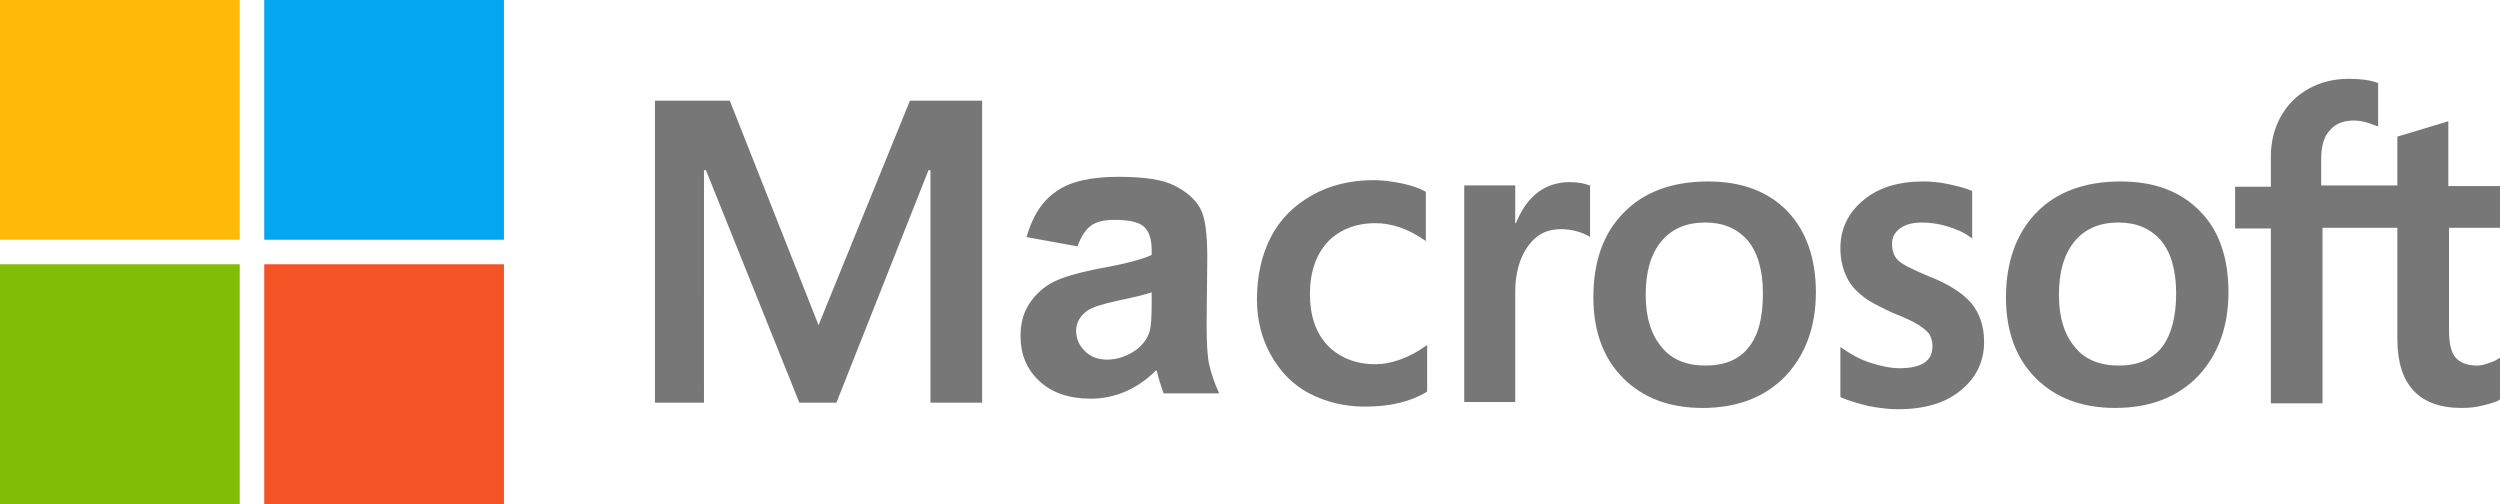
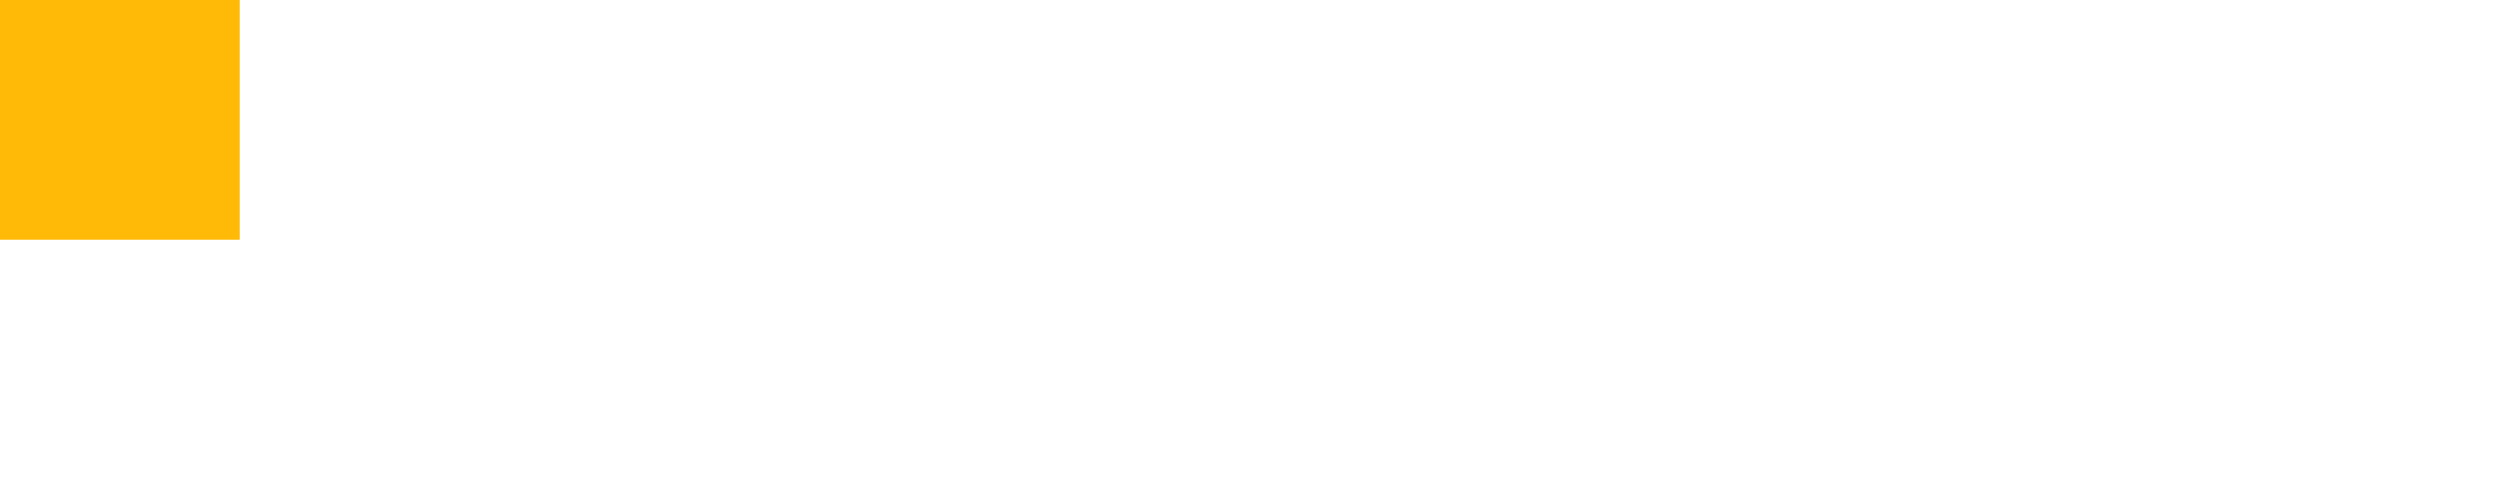
<svg xmlns="http://www.w3.org/2000/svg" version="1.1" id="microsoft" x="0px" y="0px" viewBox="0 0 377.5 76.1" style="enable-background:new 0 0 377.5 76.1;" xml:space="preserve">
  <style type="text/css">
	.st0{fill:#777777;}
	.st1{fill:#F35325;}
	.st2{fill:#81BC06;}
	.st3{fill:#05A6F0;}
	.st4{fill:#FFBA08;}
</style>
-   <path id="microsoft_1_" class="st0" d="M137.4,15.2l-13.8,33.9l-13.4-33.9H98.9v45.6h7.4V25.7h0.3l14.1,35.1h5.6l13.9-35.1h0.3v35.1  h7.8V15.2H137.4z M207.7,33.7c2.5,0,5,0.9,7.3,2.5l0.3,0.2v-7.4l-0.1-0.1c-0.9-0.5-2.1-0.9-3.5-1.2c-1.5-0.3-2.9-0.5-4.3-0.5  c-3.5,0-6.7,0.8-9.3,2.3c-2.7,1.5-4.8,3.6-6.2,6.3c-1.4,2.7-2.1,5.9-2.1,9.4c0,3.1,0.7,5.9,2.1,8.4c1.4,2.5,3.3,4.5,5.8,5.8  c2.5,1.3,5.3,2,8.4,2c3.7,0,6.8-0.7,9.3-2.2l0.1-0.1v-7l-0.3,0.2c-1.1,0.8-2.4,1.5-3.8,2c-1.4,0.5-2.6,0.7-3.7,0.7  c-3,0-5.4-1-7.2-2.8c-1.8-1.9-2.7-4.5-2.7-7.8c0-3.3,0.9-6,2.8-8C202.3,34.7,204.7,33.7,207.7,33.7z M240,28c-0.7-0.3-1.7-0.5-3-0.5  c-1.9,0-3.7,0.6-5.1,1.8c-1.3,1.1-2.2,2.5-3,4.4h-0.1v-5.7h-7.7v32.7h7.7V44.1c0-2.9,0.7-5.2,1.9-6.9c1.3-1.8,2.9-2.6,5-2.6  c0.7,0,1.5,0.1,2.3,0.3c0.8,0.2,1.4,0.5,1.8,0.7l0.3,0.2v-7.8L240,28z M269.9,31.9c-2.9-3-6.9-4.5-12-4.5c-5.4,0-9.7,1.6-12.7,4.7  c-3.1,3.1-4.6,7.4-4.6,12.8c0,5.1,1.5,9.2,4.5,12.2c3,3,7,4.5,12,4.5c5.2,0,9.4-1.6,12.5-4.8c3-3.2,4.6-7.4,4.6-12.7  C274.2,39,272.7,34.8,269.9,31.9z M264,52.5c-1.4,1.8-3.6,2.7-6.5,2.7c-2.8,0-5.1-0.9-6.6-2.8c-1.6-1.9-2.4-4.5-2.4-7.9  c0-3.5,0.8-6.2,2.4-8.1c1.6-1.9,3.8-2.8,6.6-2.8c2.7,0,4.8,0.9,6.4,2.7c1.5,1.8,2.3,4.5,2.3,8C266.2,48,265.5,50.7,264,52.5z   M297.7,45.8c-1.3-1.5-3.4-2.9-6.5-4.1c-2.4-1-4-1.8-4.6-2.4c-0.6-0.6-0.9-1.4-0.9-2.5c0-1,0.4-1.7,1.2-2.3c0.8-0.6,1.9-0.9,3.3-0.9  c1.3,0,2.6,0.2,3.9,0.6c1.3,0.4,2.5,0.9,3.4,1.6l0.3,0.2v-7.1l-0.1-0.1c-0.9-0.4-2.1-0.7-3.5-1c-1.4-0.3-2.7-0.4-3.8-0.4  c-3.7,0-6.7,0.9-9,2.8c-2.3,1.9-3.5,4.3-3.5,7.3c0,1.5,0.3,2.9,0.8,4c0.5,1.2,1.3,2.2,2.3,3c1,0.9,2.6,1.7,4.7,2.7  c1.8,0.7,3.1,1.3,3.9,1.8c0.8,0.5,1.4,1,1.7,1.4c0.3,0.5,0.5,1.1,0.5,1.9c0,2.2-1.6,3.3-5,3.3c-1.3,0-2.7-0.3-4.3-0.8  c-1.6-0.5-3-1.3-4.3-2.2l-0.3-0.2v7.5l0.1,0.1c1.1,0.5,2.5,0.9,4.1,1.3c1.6,0.3,3.1,0.5,4.4,0.5c4,0,7.2-0.9,9.5-2.8  c2.4-1.9,3.6-4.4,3.6-7.4C299.6,49.2,298.9,47.3,297.7,45.8z M332.2,31.9c-2.9-3-6.9-4.5-12-4.5c-5.4,0-9.7,1.6-12.7,4.7  c-3,3.1-4.6,7.4-4.6,12.8c0,5.1,1.5,9.2,4.5,12.2c3,3,7,4.5,12,4.5c5.2,0,9.4-1.6,12.5-4.8c3-3.2,4.6-7.4,4.6-12.7  C336.5,39,335.1,34.8,332.2,31.9z M326.4,52.5c-1.5,1.8-3.6,2.7-6.5,2.7c-2.8,0-5.1-0.9-6.6-2.8c-1.6-1.9-2.4-4.5-2.4-7.9  c0-3.5,0.8-6.2,2.4-8.1c1.6-1.9,3.8-2.8,6.6-2.8c2.7,0,4.8,0.9,6.4,2.7c1.5,1.8,2.3,4.5,2.3,8C328.6,48,327.8,50.7,326.4,52.5z   M377.5,34.4v-6.3h-7.8v-9.8l-0.3,0.1l-7.3,2.2l-0.1,0v7.4h-11.5V24c0-1.9,0.4-3.4,1.3-4.3c0.8-1,2-1.5,3.6-1.5  c1.1,0,2.2,0.3,3.4,0.8l0.3,0.1v-6.6l-0.1,0c-1.1-0.4-2.5-0.6-4.3-0.6c-2.3,0-4.3,0.5-6.1,1.5c-1.8,1-3.2,2.4-4.2,4.2  c-1,1.8-1.5,3.8-1.5,6.1v4.5h-5.4v6.3h5.4v26.4h7.8V34.4H362v16.8c0,6.9,3.3,10.4,9.7,10.4c1.1,0,2.2-0.1,3.3-0.4  c1.2-0.3,1.9-0.5,2.4-0.8l0.1-0.1v-6.3l-0.3,0.2c-0.4,0.3-1,0.5-1.6,0.7s-1.1,0.3-1.5,0.3c-1.5,0-2.6-0.4-3.3-1.2  c-0.7-0.8-1-2.2-1-4.2V34.4H377.5z M162.7,37.2l-7.7-1.4c0.9-3.1,2.3-5.4,4.5-6.9c2.1-1.5,5.2-2.2,9.4-2.2c3.8,0,6.6,0.4,8.4,1.3  c1.8,0.9,3.1,2,3.9,3.4s1.1,3.9,1.1,7.6l-0.1,9.9c0,2.8,0.1,4.9,0.4,6.2c0.3,1.3,0.8,2.8,1.5,4.3h-8.4c-0.2-0.6-0.5-1.4-0.8-2.5  c-0.1-0.5-0.2-0.8-0.3-1c-1.4,1.4-3,2.5-4.6,3.2s-3.4,1.1-5.3,1.1c-3.3,0-5.9-0.9-7.8-2.7s-2.8-4-2.8-6.8c0-1.8,0.4-3.4,1.3-4.8  c0.9-1.4,2.1-2.5,3.6-3.3c1.6-0.8,3.8-1.4,6.7-2c4-0.7,6.7-1.4,8.2-2.1v-0.8c0-1.6-0.4-2.8-1.2-3.5c-0.8-0.7-2.3-1-4.5-1  c-1.5,0-2.7,0.3-3.5,0.9C163.9,34.7,163.2,35.8,162.7,37.2z M174,44.1c-1.1,0.4-2.8,0.8-5.2,1.3c-2.3,0.5-3.9,1-4.6,1.5  c-1.1,0.8-1.7,1.8-1.7,3c0,1.2,0.4,2.2,1.3,3.1s2,1.3,3.4,1.3c1.5,0,3-0.5,4.4-1.5c1-0.8,1.7-1.7,2-2.8c0.2-0.7,0.3-2.1,0.3-4.1  V44.1z" />
-   <path id="red" class="st1" d="M39.9,39.9h36.2v36.2H39.9L39.9,39.9L39.9,39.9z" />
-   <path id="green" class="st2" d="M0,39.9h36.2v36.2H0C0,76.1,0,39.9,0,39.9z" />
-   <path id="blue" class="st3" d="M39.9,0h36.2v36.2H39.9L39.9,0L39.9,0z" />
  <path id="yellow" class="st4" d="M0,0h36.2v36.2H0C0,36.2,0,0,0,0z" />
</svg>